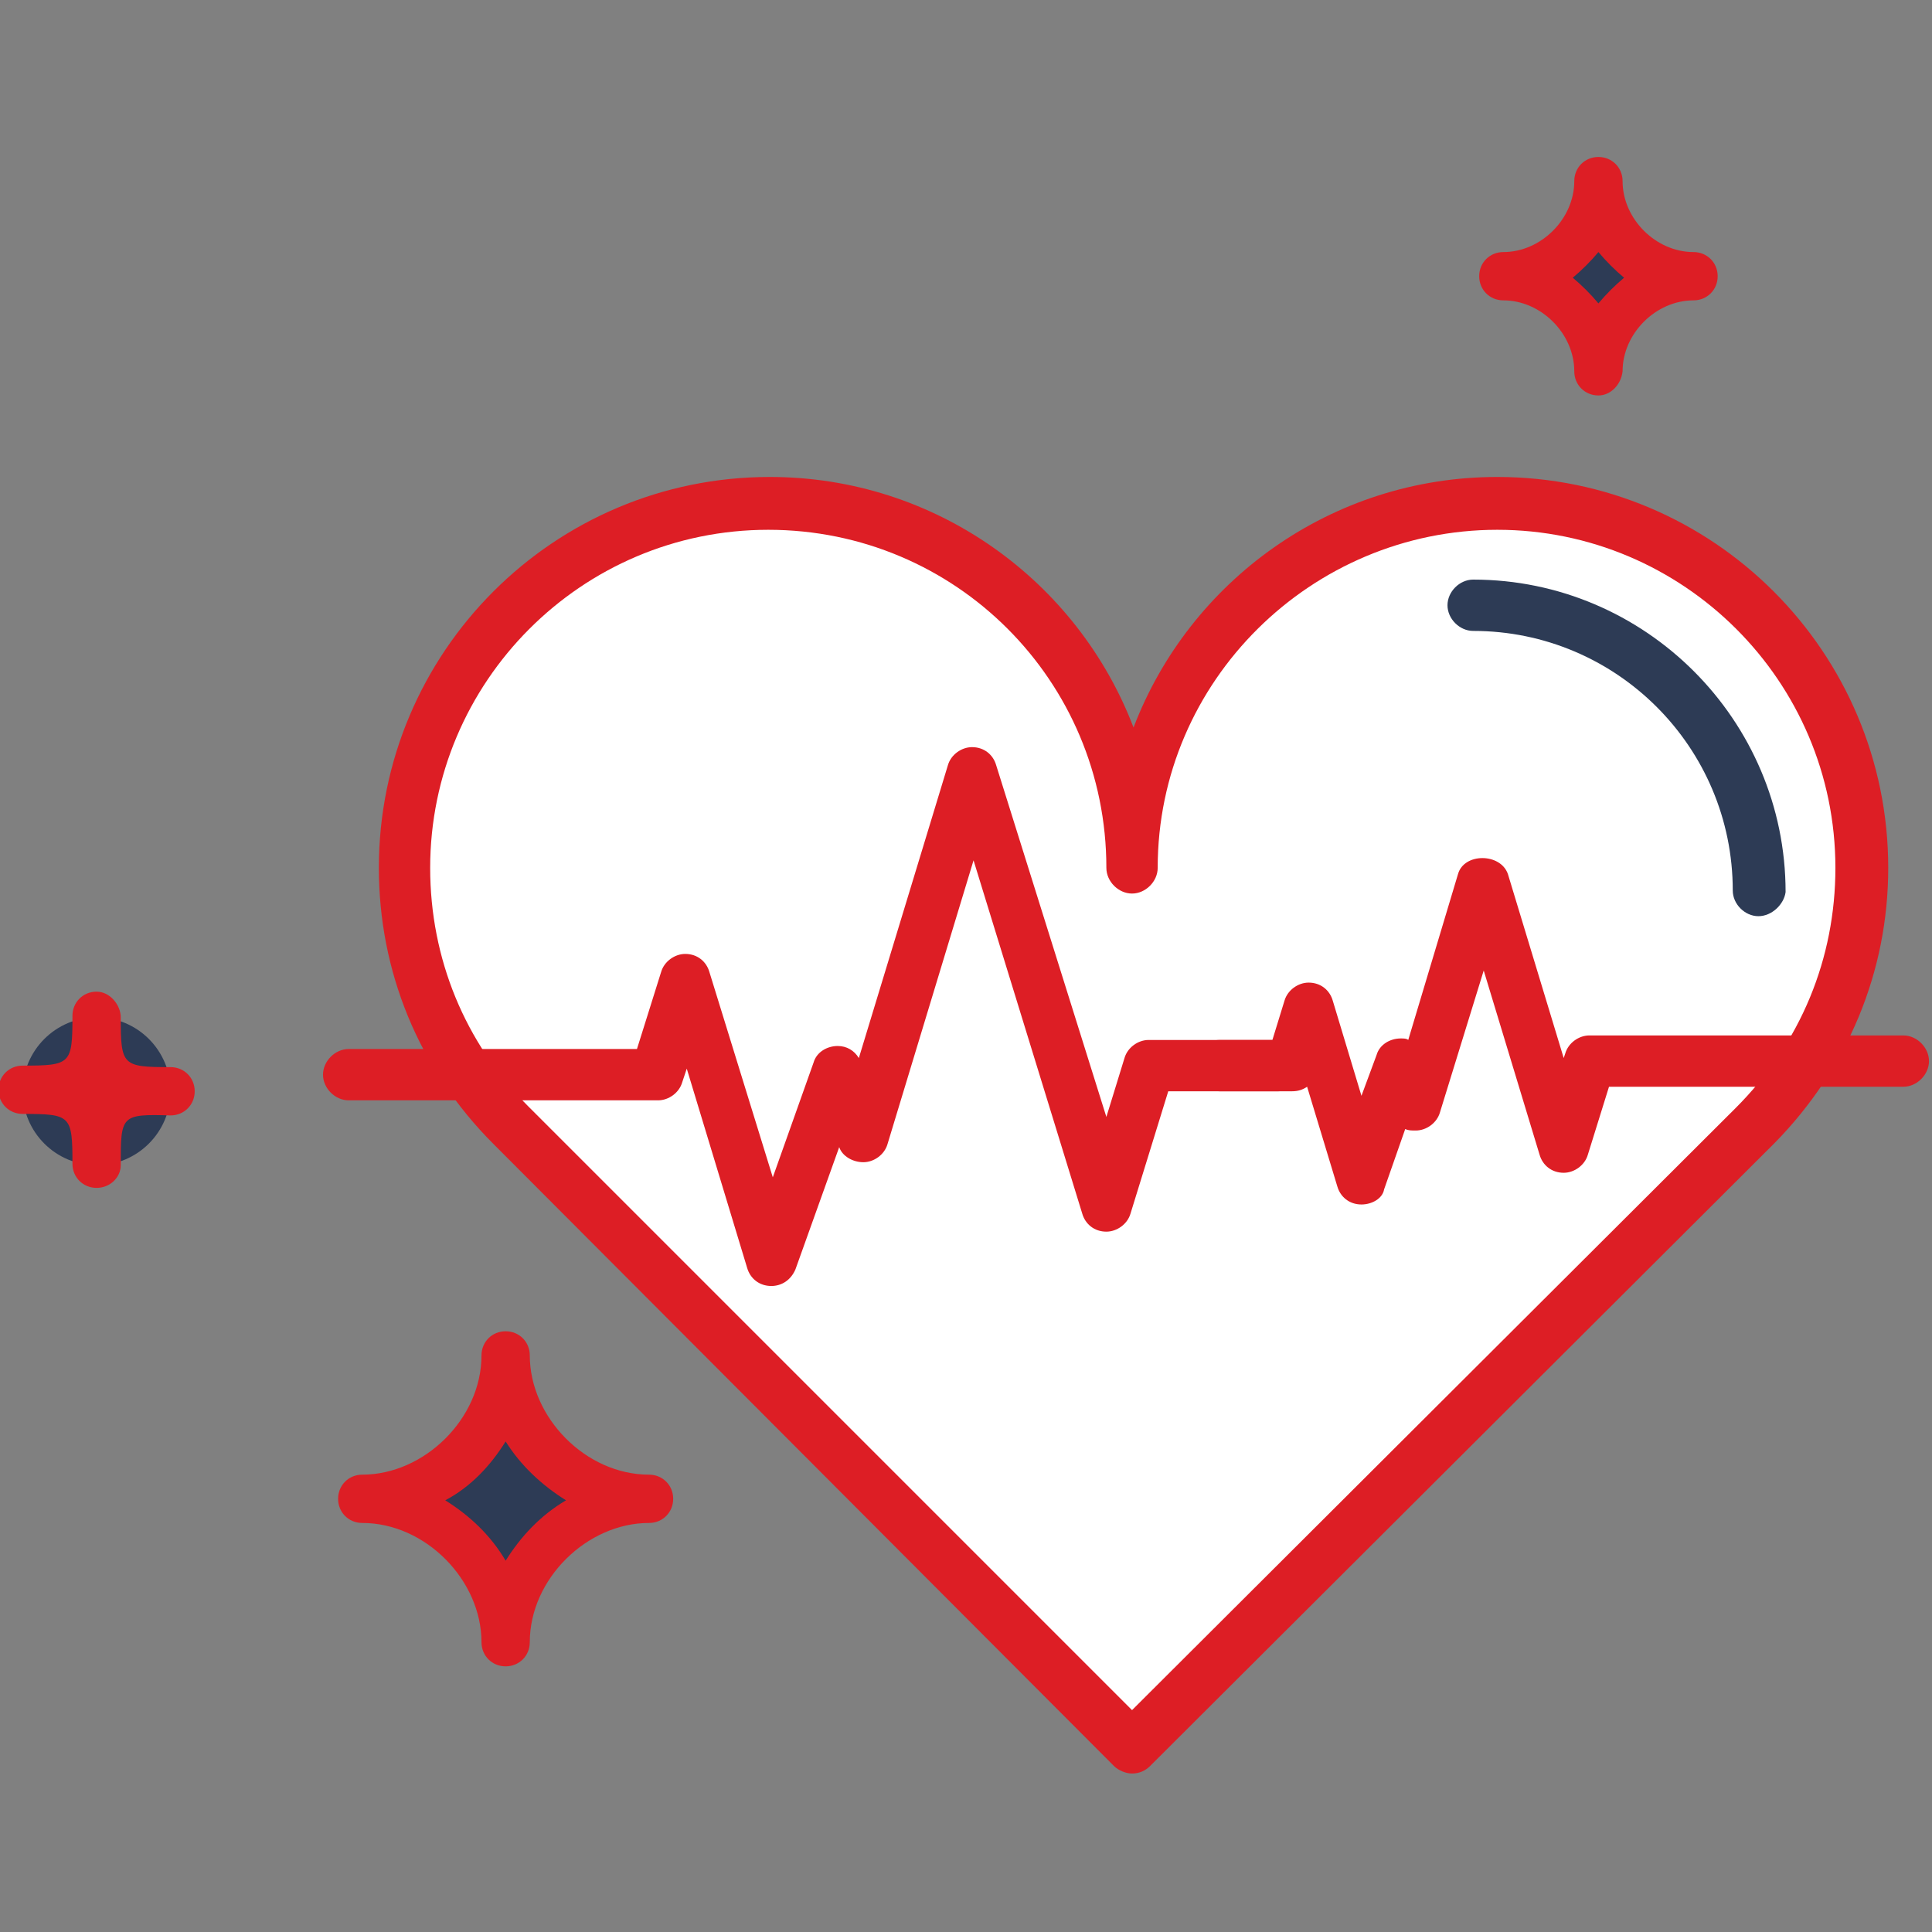
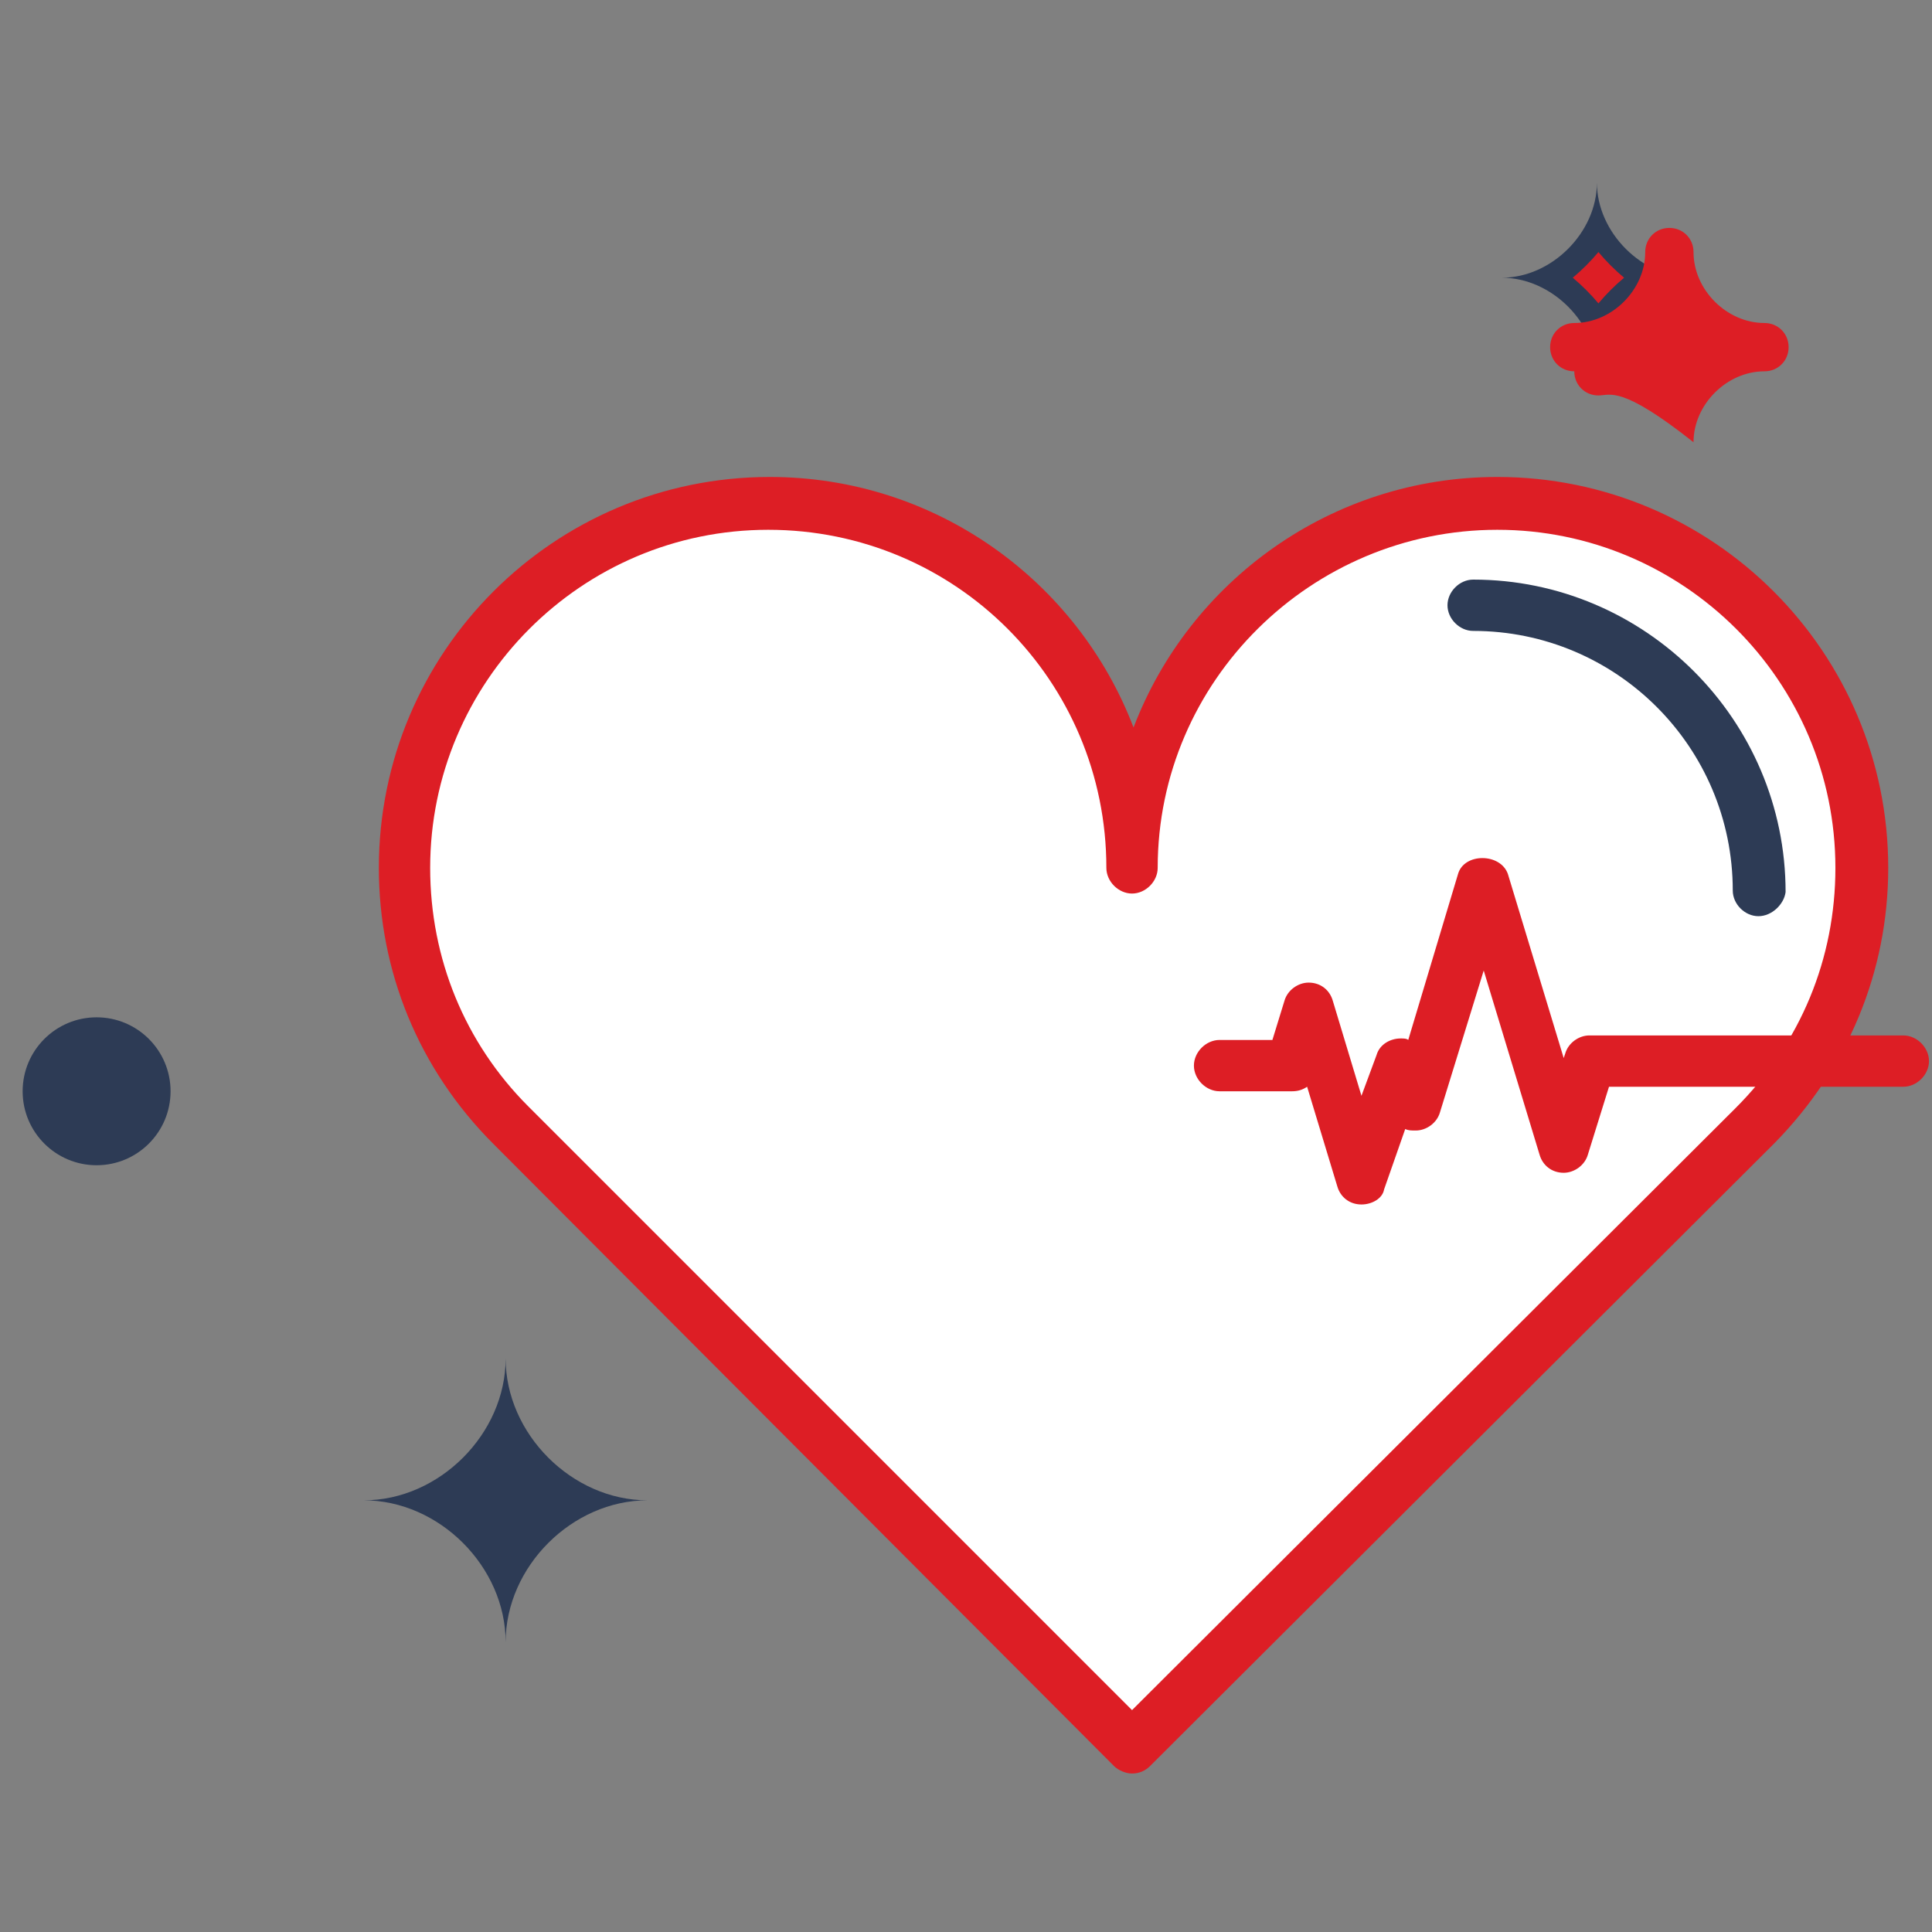
<svg xmlns="http://www.w3.org/2000/svg" version="1.1" id="Calque_1" x="0px" y="0px" viewBox="0 0 128 128" style="enable-background:new 0 0 128 128;" xml:space="preserve">
  <rect x="0" y="0" width="128" height="128" fill="#808080" stroke="none" />
  <style type="text/css">
	.st0{fill:#2D3B55;stroke:#30567D;stroke-width:1.1;stroke-linecap:round;stroke-linejoin:round;stroke-miterlimit:10;}
	.st1{fill:#FFFFFF;}
	.st2{fill:#DD1E25;}
	.st3{fill:#2D3B55;}
</style>
  <g>
    <path class="st0" d="M33.6,66.4" />
    <g>
      <path class="st1" d="M99.2,33.4C85.8,33.4,75,44.2,75,57.5c0-13.3-10.8-24.1-24.1-24.1S26.8,44.2,26.8,57.5c0,6.6,2.7,12.7,7,17    l0.1,0.1L60.2,101L75,115.8L89.8,101l26.4-26.4l0.1-0.1c4.3-4.4,7-10.4,7-17C123.3,44.2,112.5,33.4,99.2,33.4z" />
      <path class="st2" d="M75,117.5c-0.4,0-0.9-0.2-1.2-0.5L32.7,75.8c-5-5-7.6-11.5-7.6-18.3c0-14.3,11.6-25.9,25.9-25.9    c11,0,20.4,6.9,24.1,16.6c3.7-9.7,13.1-16.6,24.1-16.6c14.3,0,25.9,11.6,25.9,25.9c0,6.9-2.7,13.3-7.5,18.2L76.2,117    C75.9,117.3,75.5,117.5,75,117.5z M50.9,35.1c-12.4,0-22.4,10.1-22.4,22.4c0,6,2.3,11.6,6.5,15.8l40,40l40-39.9    c4.3-4.3,6.6-9.9,6.6-15.9c0-12.4-10.1-22.4-22.4-22.4s-22.5,10-22.5,22.4c0,0.9-0.8,1.7-1.7,1.7s-1.7-0.8-1.7-1.7    C73.3,45.1,63.3,35.1,50.9,35.1z" />
    </g>
    <g>
      <path class="st3" d="M116.5,60.7c-0.9,0-1.7-0.8-1.7-1.7c0-9.5-7.7-17.2-17.2-17.2c-0.9,0-1.7-0.8-1.7-1.7s0.8-1.7,1.7-1.7    c11.4,0,20.7,9.3,20.7,20.7C118.2,59.9,117.4,60.7,116.5,60.7z" />
    </g>
    <g>
      <g>
-         <path class="st2" d="M51.1,85.2C51,85.2,51,85.2,51.1,85.2c-0.8,0-1.4-0.5-1.6-1.2l-4-13.2l-0.3,0.9c-0.2,0.7-0.9,1.2-1.6,1.2     H23.1c-0.9,0-1.7-0.8-1.7-1.7s0.8-1.7,1.7-1.7h19.1l1.6-5.1c0.2-0.7,0.9-1.2,1.6-1.2l0,0c0.8,0,1.4,0.5,1.6,1.2L51.2,78l2.7-7.6     c0.2-0.7,0.9-1.1,1.6-1.1l0,0c0.6,0,1.1,0.3,1.4,0.8l5.9-19.4c0.2-0.7,0.9-1.2,1.6-1.2l0,0c0.8,0,1.4,0.5,1.6,1.2L73.3,74     l1.2-3.9c0.2-0.7,0.9-1.2,1.6-1.2h8.6c0.9,0,1.7,0.8,1.7,1.7s-0.8,1.7-1.7,1.7h-7.3l-2.5,8.1c-0.2,0.7-0.9,1.2-1.6,1.2l0,0     c-0.8,0-1.4-0.5-1.6-1.2L64.5,57l-5.7,18.8c-0.2,0.7-0.9,1.2-1.6,1.2c-0.7,0-1.4-0.4-1.6-1l-2.9,8.1     C52.4,84.8,51.8,85.2,51.1,85.2z" />
-       </g>
+         </g>
      <g>
        <path class="st2" d="M90.2,79.8L90.2,79.8c-0.8,0-1.4-0.5-1.6-1.2l-2-6.6c-0.3,0.2-0.6,0.3-1,0.3h-4.8c-0.9,0-1.7-0.8-1.7-1.7     s0.8-1.7,1.7-1.7h3.5l0.8-2.6c0.2-0.7,0.9-1.2,1.6-1.2l0,0c0.8,0,1.4,0.5,1.6,1.2l1.9,6.3l1-2.7c0.2-0.7,0.9-1.1,1.6-1.1     c0.2,0,0.4,0,0.5,0.1l3.3-11c0.4-1.4,2.8-1.4,3.3,0l3.7,12.2l0.1-0.3c0.2-0.7,0.9-1.2,1.6-1.2h20.8c0.9,0,1.7,0.8,1.7,1.7     S127,72,126.1,72h-19.5l-1.4,4.5c-0.2,0.7-0.9,1.2-1.6,1.2l0,0c-0.8,0-1.4-0.5-1.6-1.2l-3.7-12.2l-2.9,9.4     c-0.2,0.7-0.9,1.2-1.6,1.2c-0.3,0-0.5,0-0.7-0.1l-1.4,4C91.6,79.4,90.9,79.8,90.2,79.8z" />
      </g>
    </g>
    <g>
      <path class="st3" d="M112.1,18.4c-3.3,0-6.3-3-6.3-6.3c0,3.3-3,6.3-6.3,6.3c3.3,0,6.3,3,6.3,6.3C105.9,21.3,108.8,18.4,112.1,18.4    z" />
-       <path class="st2" d="M105.9,26.2c-0.9,0-1.6-0.7-1.6-1.6c0-2.5-2.2-4.7-4.7-4.7c-0.9,0-1.6-0.7-1.6-1.6s0.7-1.6,1.6-1.6    c2.5,0,4.7-2.2,4.7-4.7c0-0.9,0.7-1.6,1.6-1.6s1.6,0.7,1.6,1.6c0,2.5,2.2,4.7,4.7,4.7c0.9,0,1.6,0.7,1.6,1.6s-0.7,1.6-1.6,1.6    c-2.5,0-4.7,2.2-4.7,4.7C107.4,25.5,106.7,26.2,105.9,26.2z M104.2,18.4c0.6,0.5,1.2,1.1,1.7,1.7c0.5-0.6,1.1-1.2,1.7-1.7    c-0.6-0.5-1.2-1.1-1.7-1.7C105.4,17.3,104.8,17.9,104.2,18.4z" />
+       <path class="st2" d="M105.9,26.2c-0.9,0-1.6-0.7-1.6-1.6c-0.9,0-1.6-0.7-1.6-1.6s0.7-1.6,1.6-1.6    c2.5,0,4.7-2.2,4.7-4.7c0-0.9,0.7-1.6,1.6-1.6s1.6,0.7,1.6,1.6c0,2.5,2.2,4.7,4.7,4.7c0.9,0,1.6,0.7,1.6,1.6s-0.7,1.6-1.6,1.6    c-2.5,0-4.7,2.2-4.7,4.7C107.4,25.5,106.7,26.2,105.9,26.2z M104.2,18.4c0.6,0.5,1.2,1.1,1.7,1.7c0.5-0.6,1.1-1.2,1.7-1.7    c-0.6-0.5-1.2-1.1-1.7-1.7C105.4,17.3,104.8,17.9,104.2,18.4z" />
    </g>
    <g>
      <path class="st3" d="M24.1,99.4c5,0,9.4,4.4,9.4,9.4c0-5,4.4-9.4,9.4-9.4c-5,0-9.4-4.4-9.4-9.4C33.5,95,29.1,99.4,24.1,99.4z" />
-       <path class="st2" d="M33.5,110.4c-0.9,0-1.6-0.7-1.6-1.6c0-4.1-3.7-7.9-7.9-7.9c-0.9,0-1.6-0.7-1.6-1.6s0.7-1.6,1.6-1.6    c4.1,0,7.9-3.7,7.9-7.9c0-0.9,0.7-1.6,1.6-1.6s1.6,0.7,1.6,1.6c0,4.1,3.7,7.9,7.9,7.9c0.9,0,1.6,0.7,1.6,1.6s-0.7,1.6-1.6,1.6    c-4.1,0-7.9,3.7-7.9,7.9C35.1,109.7,34.4,110.4,33.5,110.4z M29.5,99.4c1.6,1,3,2.3,4,4c1-1.6,2.3-3,4-4c-1.6-1-3-2.3-4-3.9    C32.5,97.1,31.2,98.5,29.5,99.4z" />
    </g>
    <g>
      <circle class="st3" cx="6.4" cy="72.3" r="4.9" />
-       <path class="st2" d="M6.4,78.7c-0.9,0-1.6-0.7-1.6-1.6c0-3.2-0.1-3.3-3.3-3.3c-0.9,0-1.6-0.7-1.6-1.6s0.7-1.6,1.6-1.6    c3.2,0,3.3-0.1,3.3-3.3c0-0.9,0.7-1.6,1.6-1.6S8,66.6,8,67.4c0,3.2,0.1,3.3,3.3,3.3c0.9,0,1.6,0.7,1.6,1.6s-0.7,1.6-1.6,1.6    C8,73.8,8,73.9,8,77.2C8,78,7.3,78.7,6.4,78.7z" />
    </g>
  </g>
</svg>